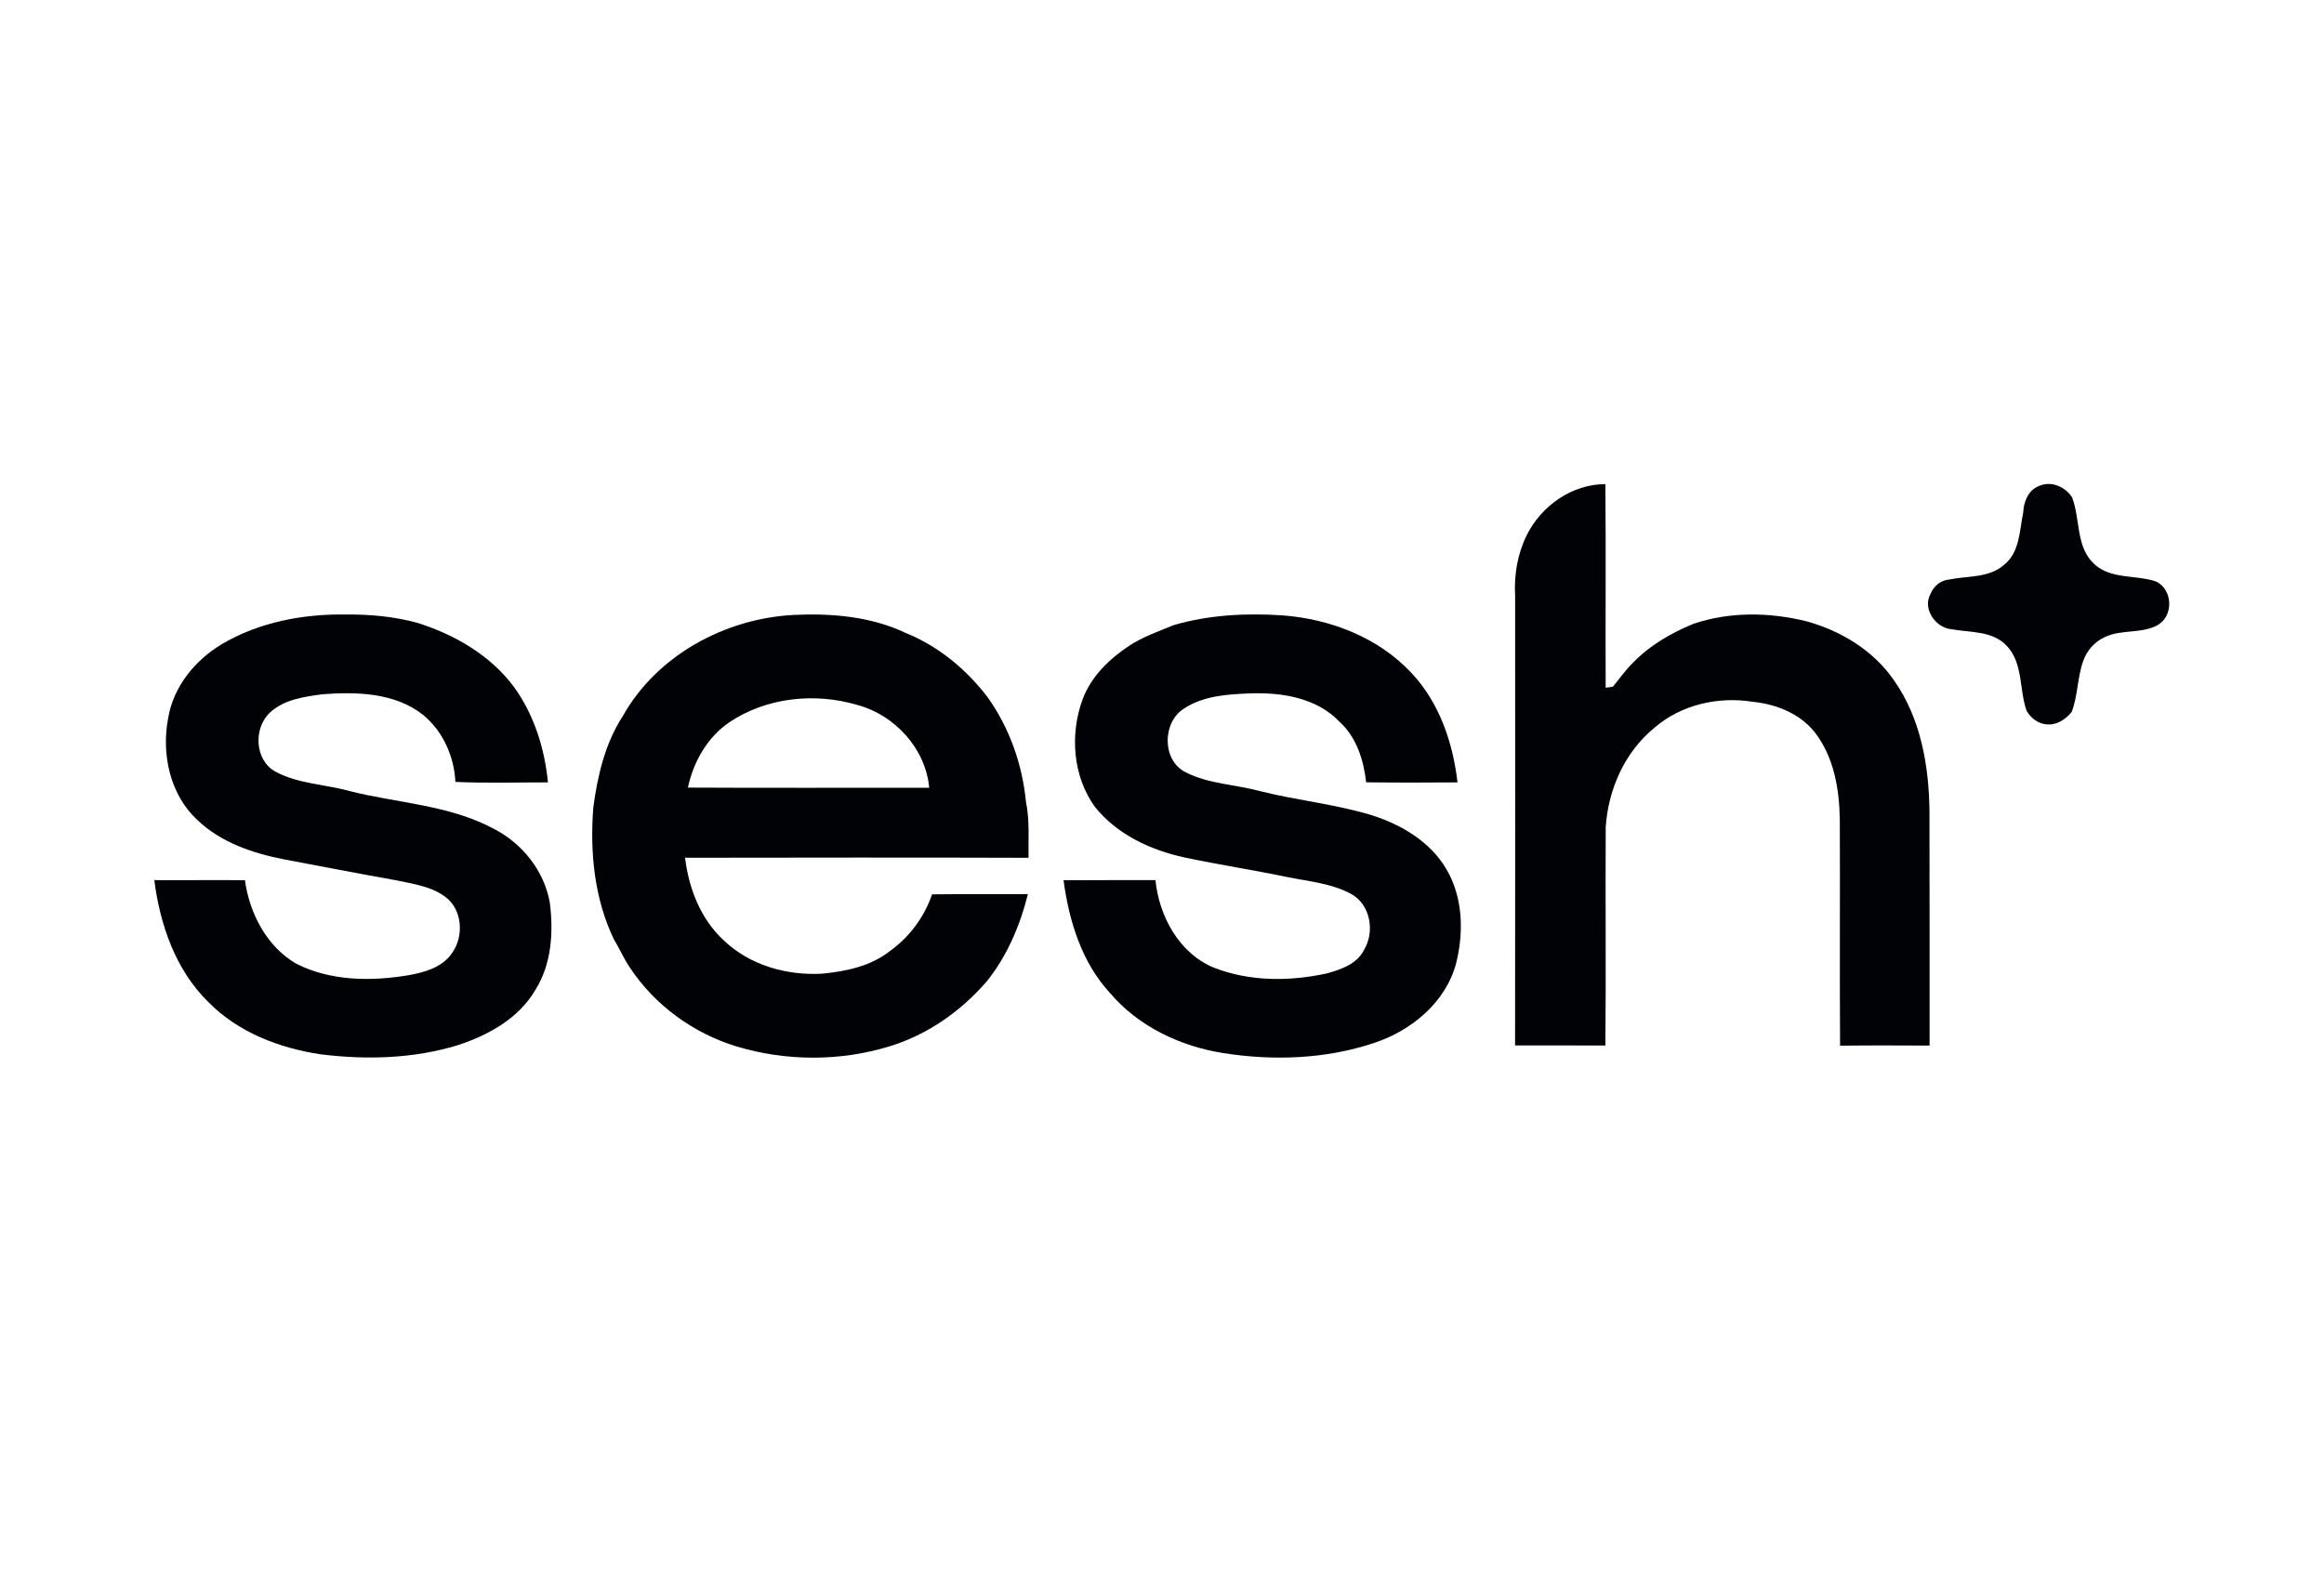
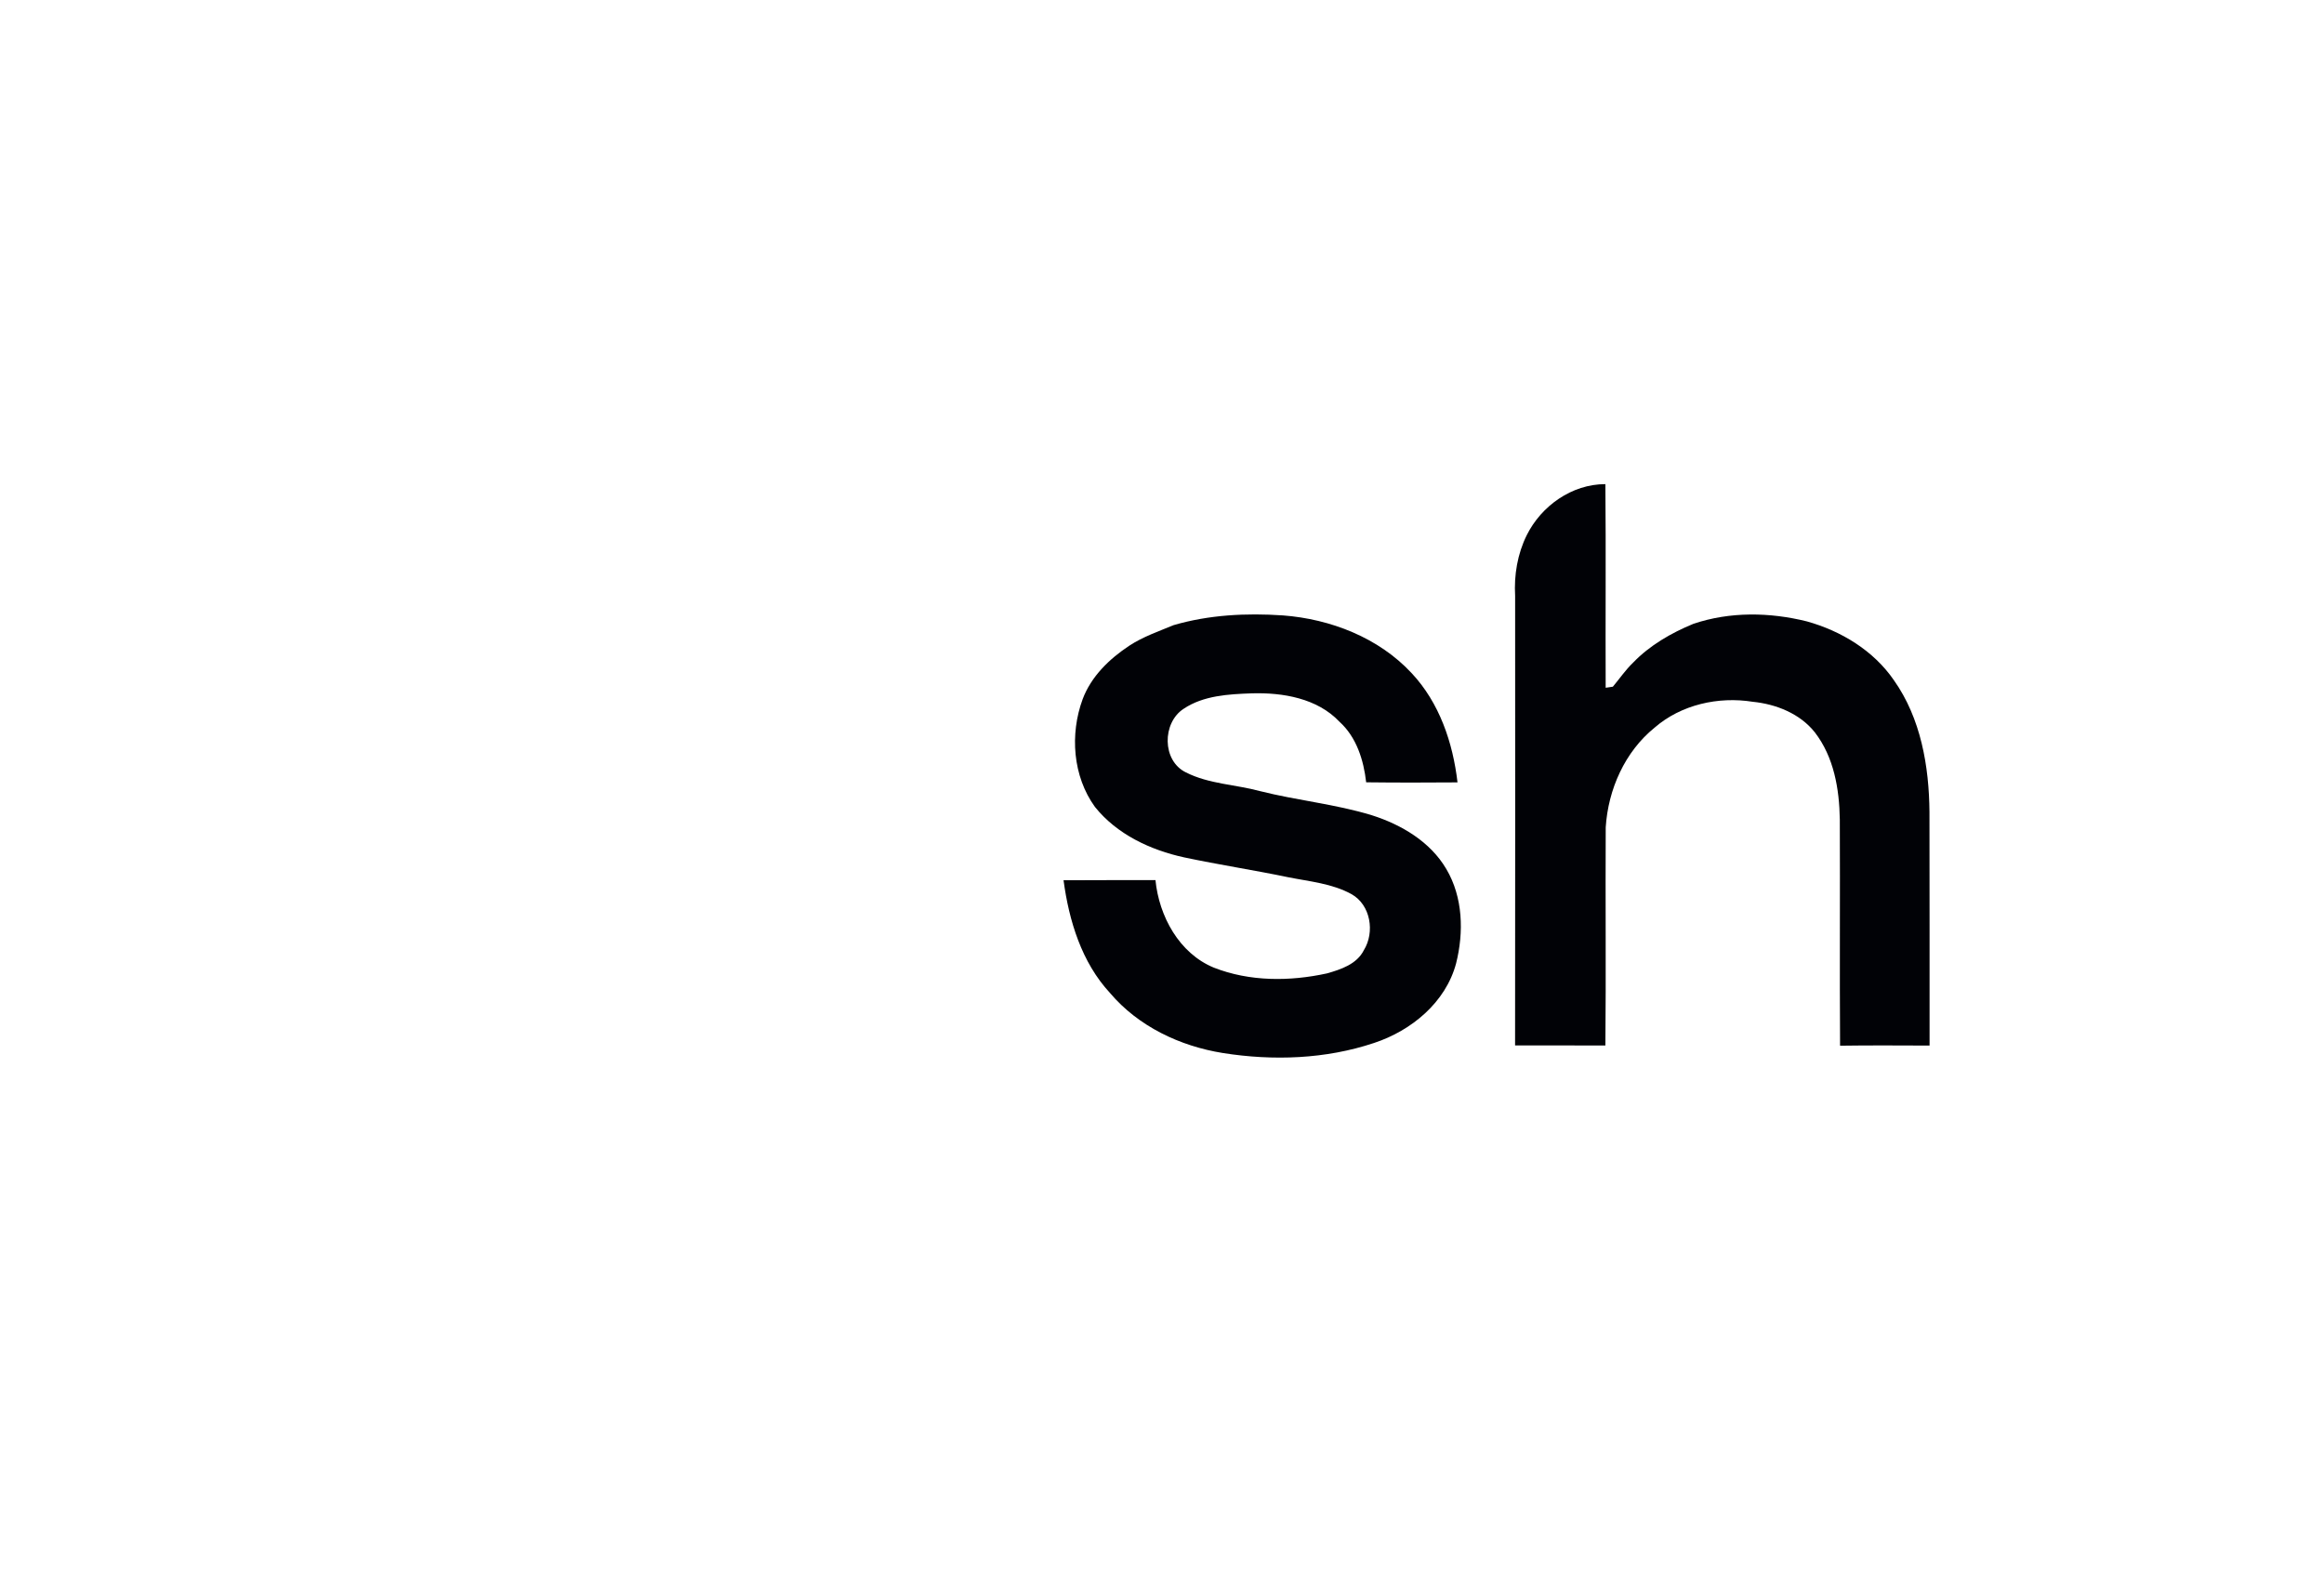
<svg xmlns="http://www.w3.org/2000/svg" width="893pt" height="613pt" viewBox="0 0 893 613" version="1.1">
  <g id="#010206ff">
    <path fill="#010206" opacity="1.00" d=" M 586.64 205.69 C 592.27 194.38 604.02 186.04 616.87 186.05 C 617.11 212.13 616.87 238.21 616.98 264.30 C 617.67 264.20 619.05 264.00 619.74 263.90 C 622.33 260.81 624.61 257.45 627.53 254.64 C 633.97 247.96 642.15 243.26 650.67 239.74 C 664.70 234.99 680.03 235.25 694.30 238.80 C 707.46 242.48 719.90 249.99 727.73 261.40 C 738.10 276.06 741.25 294.45 741.40 312.07 C 741.48 341.98 741.42 371.89 741.44 401.81 C 729.97 401.78 718.51 401.69 707.05 401.86 C 706.86 372.89 707.08 343.91 706.95 314.94 C 706.77 303.22 704.69 290.95 697.36 281.45 C 691.63 274.21 682.45 270.59 673.48 269.69 C 660.29 267.58 645.98 270.78 635.78 279.63 C 624.32 288.92 617.93 303.39 617.00 317.93 C 616.85 345.88 617.15 373.82 616.87 401.77 C 605.31 401.78 593.74 401.77 582.17 401.76 C 582.26 344.17 582.19 286.58 582.19 228.99 C 581.73 221.02 583.09 212.87 586.64 205.69 Z" />
-     <path fill="#010206" opacity="1.00" d=" M 783.50 186.77 C 788.12 184.68 793.47 187.01 796.16 191.04 C 799.41 199.36 797.56 209.99 804.55 216.60 C 810.96 222.76 820.58 220.81 828.39 223.44 C 834.91 226.43 835.34 236.68 829.08 240.21 C 822.85 243.69 815.01 241.72 808.60 244.91 C 804.74 246.71 801.77 250.15 800.42 254.17 C 798.20 260.47 798.44 267.39 796.03 273.63 C 793.82 276.31 790.59 278.56 786.99 278.41 C 783.51 278.39 780.41 276.11 778.74 273.17 C 775.80 265.02 777.49 254.86 771.06 248.16 C 765.61 242.34 757.06 243.12 749.87 241.82 C 743.79 241.32 738.60 233.92 741.79 228.26 C 742.97 225.33 745.65 223.00 748.87 222.72 C 756.00 221.25 764.29 222.20 770.11 217.02 C 776.14 212.19 775.98 203.87 777.42 196.96 C 777.59 192.85 779.36 188.32 783.50 186.77 Z" />
-     <path fill="#010206" opacity="1.00" d=" M 85.22 247.55 C 99.58 239.07 116.51 235.88 133.04 236.16 C 142.15 236.07 151.32 236.91 160.14 239.29 C 174.58 243.78 188.43 251.76 197.56 264.08 C 205.25 274.74 209.27 287.67 210.56 300.67 C 198.70 300.65 186.83 301.02 174.98 300.49 C 174.55 290.77 170.17 280.94 162.57 274.72 C 151.72 266.18 137.05 265.79 123.90 266.80 C 116.92 267.73 109.30 268.78 103.88 273.70 C 97.27 279.64 97.77 292.21 105.91 296.58 C 114.67 301.27 124.91 301.39 134.32 304.00 C 152.77 308.67 172.60 309.30 189.67 318.47 C 200.65 324.04 209.12 334.67 211.27 346.89 C 212.70 358.19 211.98 370.38 205.81 380.27 C 199.45 391.30 187.73 397.79 175.98 401.64 C 158.98 406.86 140.84 407.35 123.28 405.18 C 107.38 402.82 91.43 396.72 80.02 385.04 C 67.46 372.75 61.47 355.32 59.29 338.23 C 70.90 338.33 82.51 338.12 94.12 338.27 C 95.87 351.02 102.50 363.81 113.91 370.39 C 127.11 377.06 142.60 377.16 156.91 374.79 C 163.23 373.68 170.30 371.66 173.93 365.90 C 178.32 359.50 177.59 349.44 171.12 344.67 C 165.70 340.59 158.77 339.71 152.33 338.31 C 137.96 335.78 123.65 332.96 109.31 330.28 C 97.22 327.94 84.93 323.81 75.85 315.14 C 65.27 305.36 61.95 289.69 64.63 275.90 C 66.63 263.87 74.95 253.71 85.22 247.55 Z" />
-     <path fill="#010206" opacity="1.00" d=" M 239.35 275.13 C 252.45 251.83 278.56 237.72 304.88 236.32 C 319.49 235.62 334.67 236.88 348.04 243.26 C 360.56 248.29 371.25 257.20 379.42 267.84 C 387.85 279.60 392.83 293.70 394.22 308.07 C 395.69 315.17 395.11 322.45 395.21 329.65 C 351.22 329.50 307.23 329.58 263.24 329.63 C 264.64 341.37 269.20 353.12 278.00 361.29 C 287.99 370.92 302.29 374.97 315.95 374.18 C 325.11 373.30 334.68 371.29 342.04 365.41 C 349.51 360.08 355.17 352.37 358.15 343.70 C 370.42 343.53 382.69 343.69 394.97 343.61 C 391.95 355.68 386.97 367.45 379.11 377.20 C 369.22 388.64 356.37 397.67 341.82 402.09 C 322.83 407.95 302.07 407.86 283.05 402.16 C 266.48 397.11 251.63 386.36 242.06 371.87 C 239.69 368.41 238.05 364.52 235.87 360.95 C 228.36 345.30 226.65 327.51 227.97 310.39 C 229.60 298.10 232.50 285.64 239.35 275.13 M 280.40 277.46 C 271.84 283.25 266.46 292.70 264.33 302.67 C 295.23 302.84 326.14 302.70 357.05 302.73 C 355.69 287.71 343.85 274.77 329.44 270.92 C 313.20 266.07 294.63 267.99 280.40 277.46 Z" />
    <path fill="#010206" opacity="1.00" d=" M 450.96 240.24 C 464.56 236.26 478.90 235.55 492.98 236.50 C 511.27 237.89 529.76 245.06 542.41 258.67 C 553.09 270.05 558.28 285.40 560.05 300.67 C 548.35 300.76 536.65 300.78 524.95 300.64 C 524.00 292.15 521.24 283.28 514.72 277.39 C 506.17 268.32 492.91 266.10 480.98 266.45 C 472.08 266.77 462.45 267.27 454.82 272.38 C 446.52 277.76 446.46 292.38 455.71 296.84 C 464.55 301.32 474.73 301.46 484.16 304.02 C 498.36 307.61 513.08 309.00 527.11 313.29 C 538.47 316.89 549.59 323.46 555.76 333.98 C 562.17 344.82 562.51 358.26 559.51 370.22 C 555.51 385.23 542.35 396.07 528.01 400.80 C 509.42 407.03 489.20 407.73 469.93 404.68 C 453.47 402.06 437.41 394.46 426.52 381.60 C 415.63 369.85 410.75 353.84 408.67 338.28 C 420.44 338.19 432.21 338.26 443.99 338.21 C 445.36 352.09 453.07 366.35 466.42 371.86 C 480.20 377.26 495.56 377.20 509.86 374.08 C 515.25 372.56 521.36 370.53 524.06 365.16 C 528.35 358.23 526.69 347.73 519.30 343.61 C 511.83 339.50 503.16 338.76 494.94 337.11 C 481.69 334.35 468.30 332.31 455.06 329.50 C 442.06 326.67 429.19 320.65 420.73 310.09 C 412.20 298.29 411.05 282.16 416.01 268.69 C 419.30 259.92 426.30 253.17 433.98 248.11 C 439.24 244.67 445.20 242.63 450.96 240.24 Z" />
  </g>
</svg>